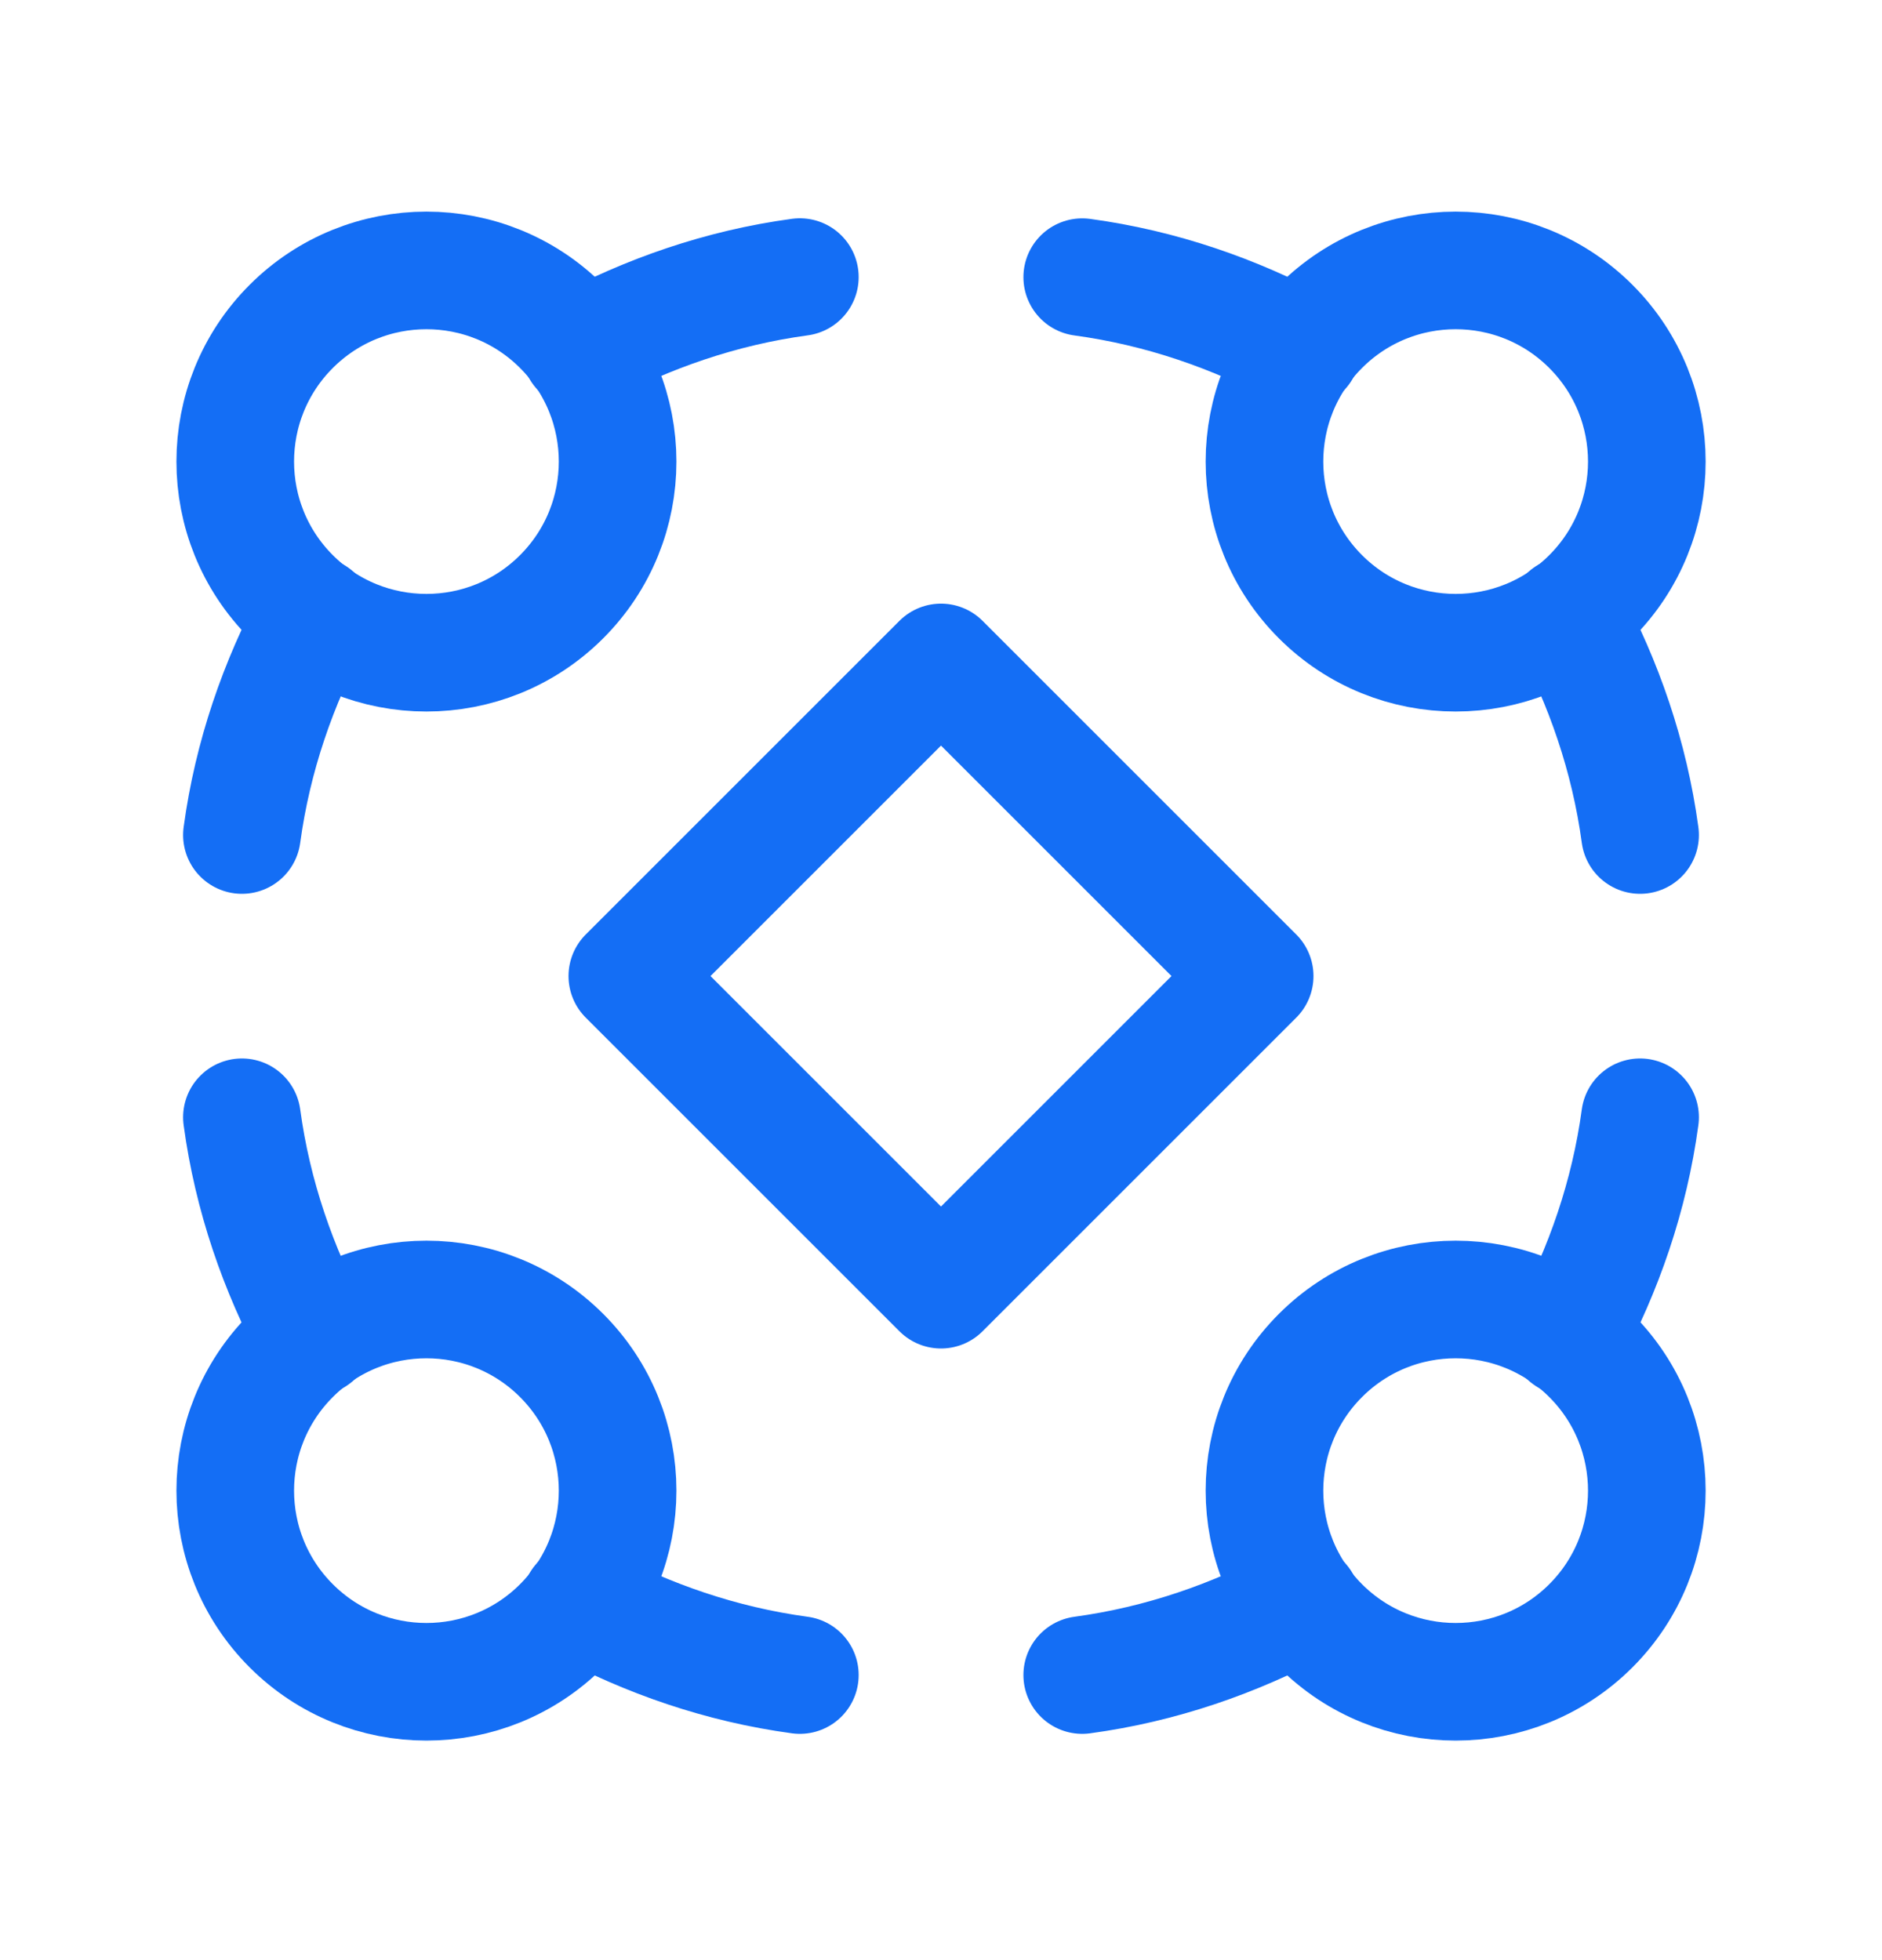
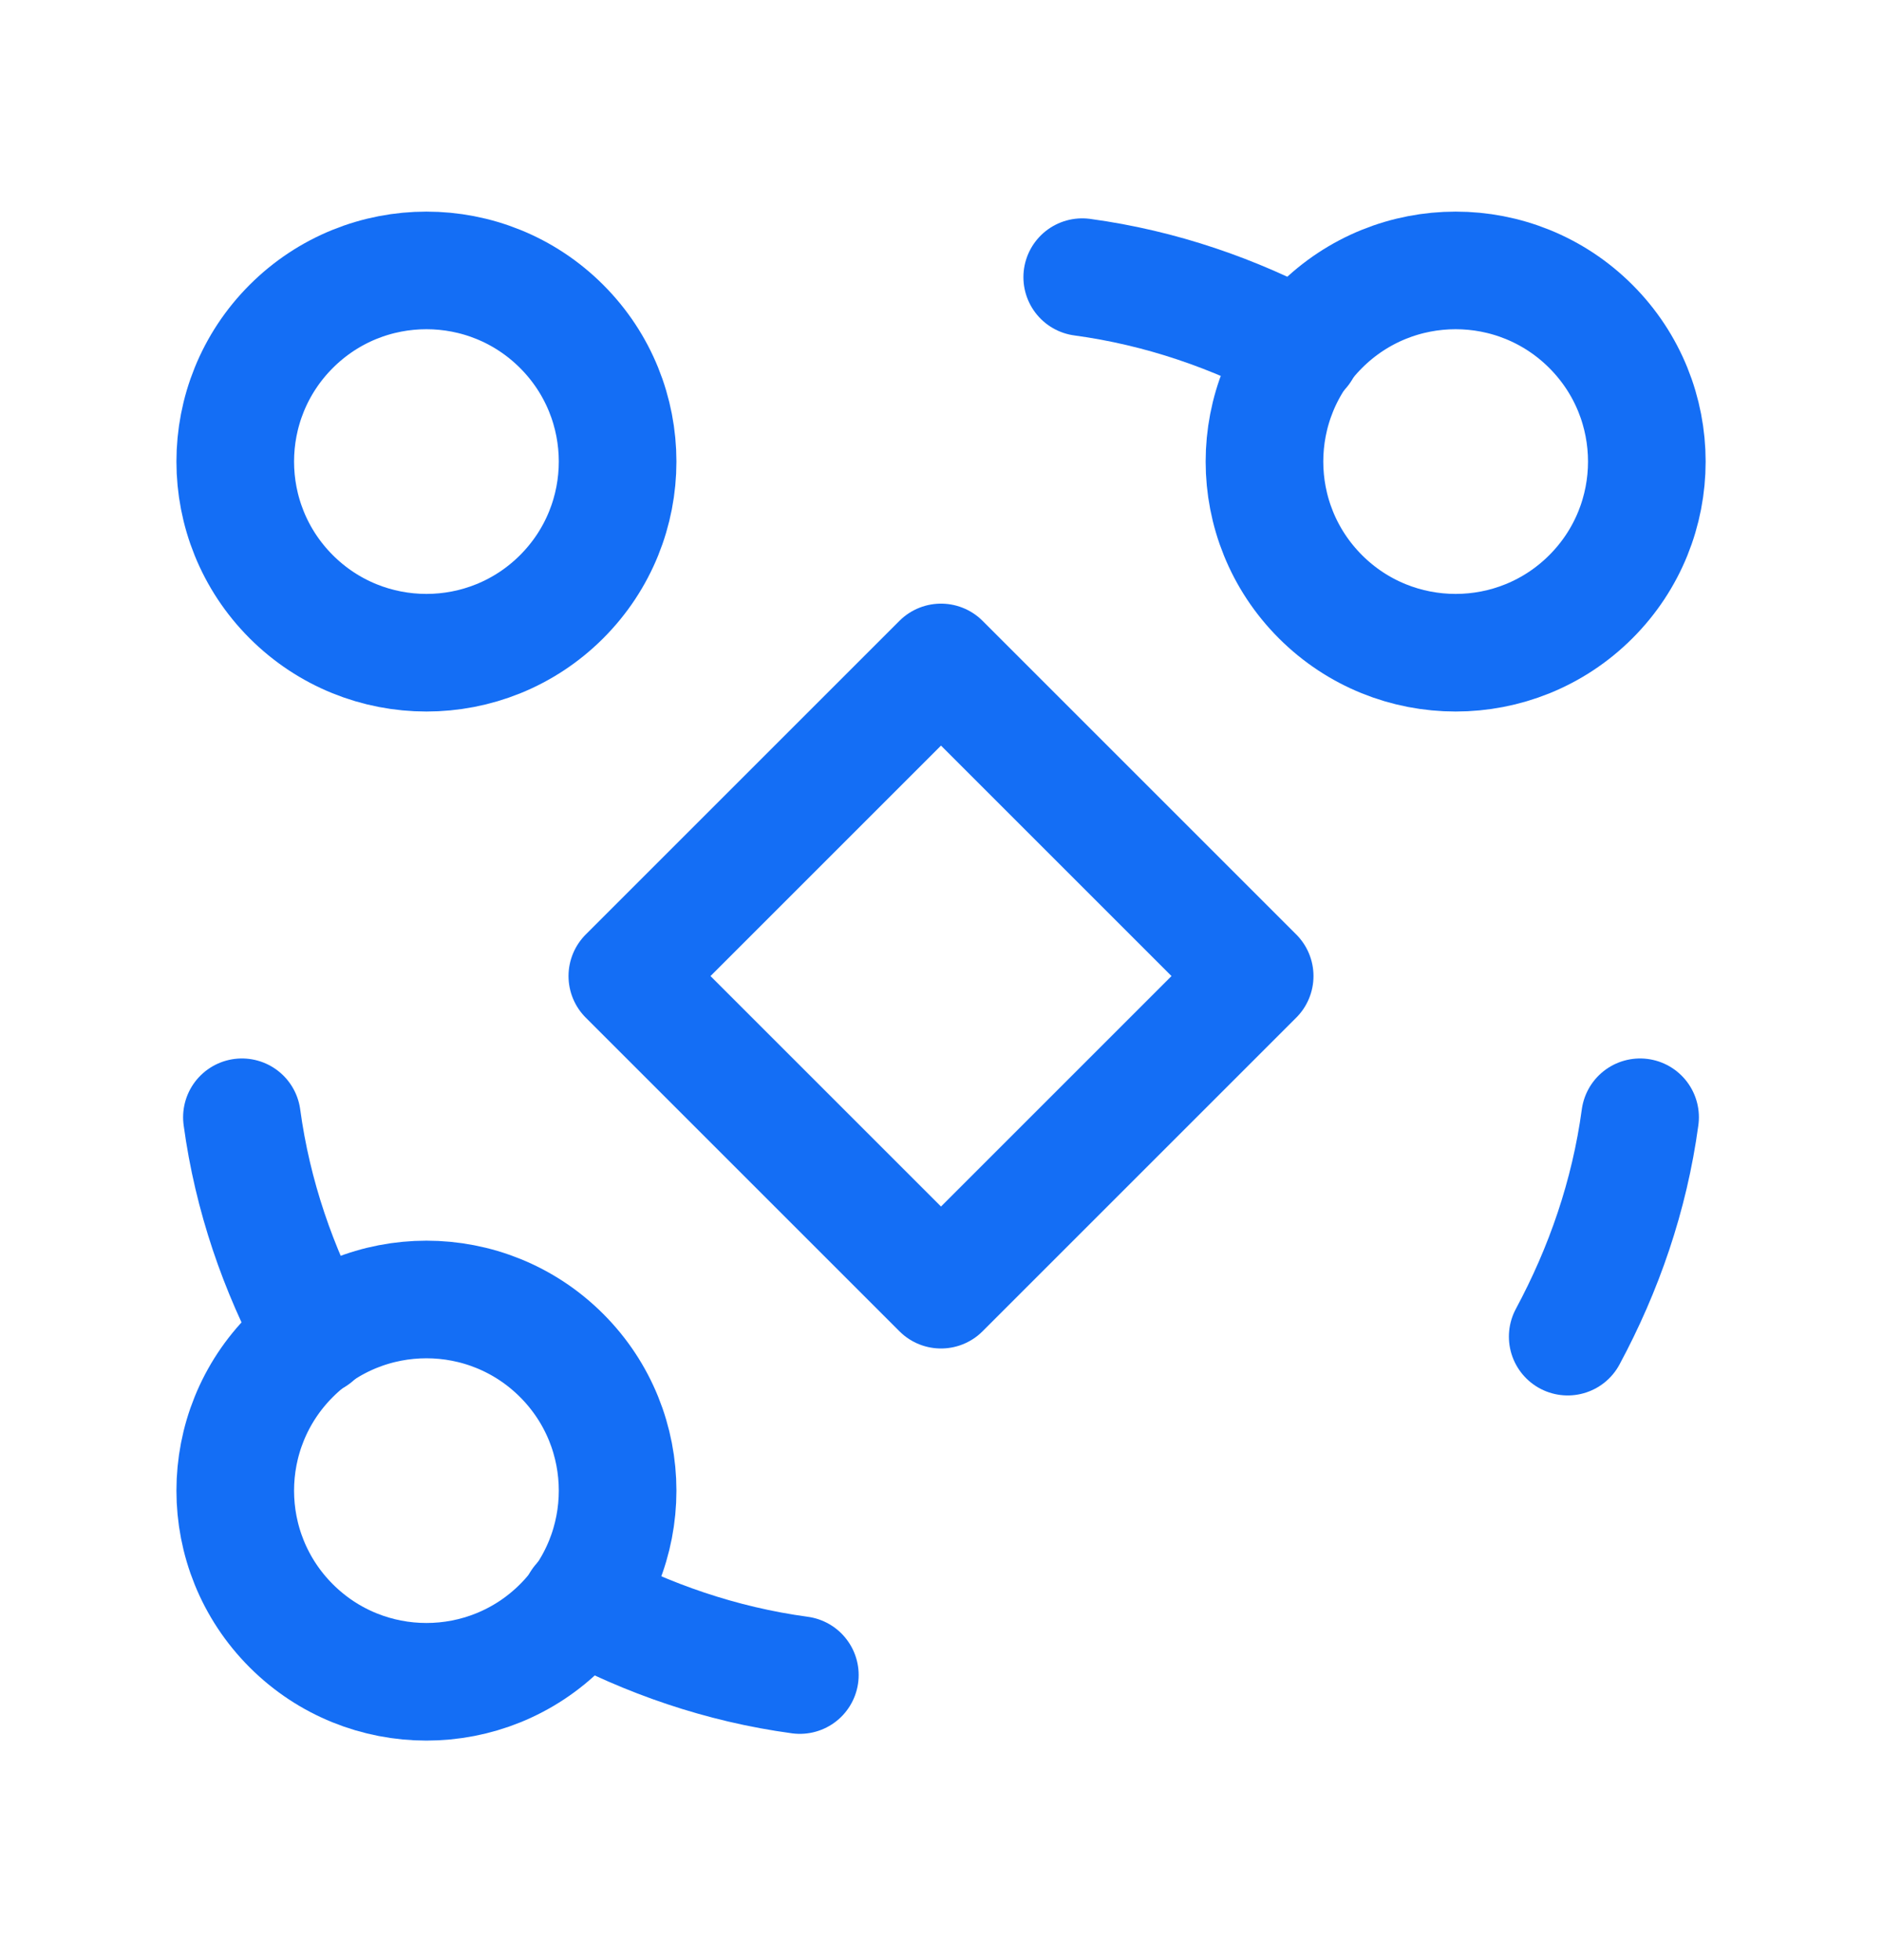
<svg xmlns="http://www.w3.org/2000/svg" width="24" height="25" viewBox="0 0 24 25" fill="none">
  <path d="M20.287 4.163C21.239 5.115 21.239 6.659 20.287 7.611C19.335 8.563 17.791 8.563 16.839 7.611C15.887 6.659 15.887 5.115 16.839 4.163C17.791 3.211 19.335 3.211 20.287 4.163" stroke="#146EF5" stroke-width="1.5" stroke-linecap="round" stroke-linejoin="round" />
-   <path d="M20.915 10.65C20.779 9.646 20.452 8.708 19.992 7.852" stroke="#146EF5" stroke-width="1.5" stroke-linecap="round" stroke-linejoin="round" />
  <path d="M16.599 4.458C15.743 3.998 14.805 3.671 13.801 3.535" stroke="#146EF5" stroke-width="1.5" stroke-linecap="round" stroke-linejoin="round" />
  <path d="M7.162 17.288C8.114 18.24 8.114 19.784 7.162 20.736C6.21 21.688 4.666 21.688 3.714 20.736C2.762 19.784 2.762 18.24 3.714 17.288C4.666 16.336 6.21 16.336 7.162 17.288" stroke="#146EF5" stroke-width="1.5" stroke-linecap="round" stroke-linejoin="round" />
  <path d="M3.085 14.25C3.221 15.254 3.548 16.192 4.008 17.048" stroke="#146EF5" stroke-width="1.5" stroke-linecap="round" stroke-linejoin="round" />
  <path d="M10.2 21.364C9.196 21.228 8.258 20.901 7.402 20.441" stroke="#146EF5" stroke-width="1.5" stroke-linecap="round" stroke-linejoin="round" />
  <path d="M7.162 4.163C8.114 5.115 8.114 6.659 7.162 7.611C6.21 8.563 4.666 8.563 3.714 7.611C2.762 6.659 2.762 5.115 3.714 4.163C4.666 3.211 6.21 3.211 7.162 4.163" stroke="#146EF5" stroke-width="1.5" stroke-linecap="round" stroke-linejoin="round" />
-   <path d="M7.402 4.458C8.258 3.998 9.196 3.67 10.2 3.534" stroke="#146EF5" stroke-width="1.5" stroke-linecap="round" stroke-linejoin="round" />
-   <path d="M4.008 7.852C3.548 8.708 3.221 9.646 3.085 10.65" stroke="#146EF5" stroke-width="1.5" stroke-linecap="round" stroke-linejoin="round" />
-   <path d="M20.287 17.288C21.239 18.24 21.239 19.784 20.287 20.736C19.335 21.688 17.791 21.688 16.839 20.736C15.887 19.784 15.887 18.24 16.839 17.288C17.791 16.336 19.335 16.336 20.287 17.288" stroke="#146EF5" stroke-width="1.5" stroke-linecap="round" stroke-linejoin="round" />
  <path d="M19.992 17.048C20.452 16.192 20.779 15.254 20.915 14.25" stroke="#146EF5" stroke-width="1.5" stroke-linecap="round" stroke-linejoin="round" />
-   <path d="M16.599 20.441C15.743 20.901 14.805 21.228 13.801 21.364" stroke="#146EF5" stroke-width="1.5" stroke-linecap="round" stroke-linejoin="round" />
  <path fill-rule="evenodd" clip-rule="evenodd" d="M12 8.449L16 12.449L12 16.449L8 12.449L12 8.449Z" stroke="#146EF5" stroke-width="1.5" stroke-linecap="round" stroke-linejoin="round" />
</svg>